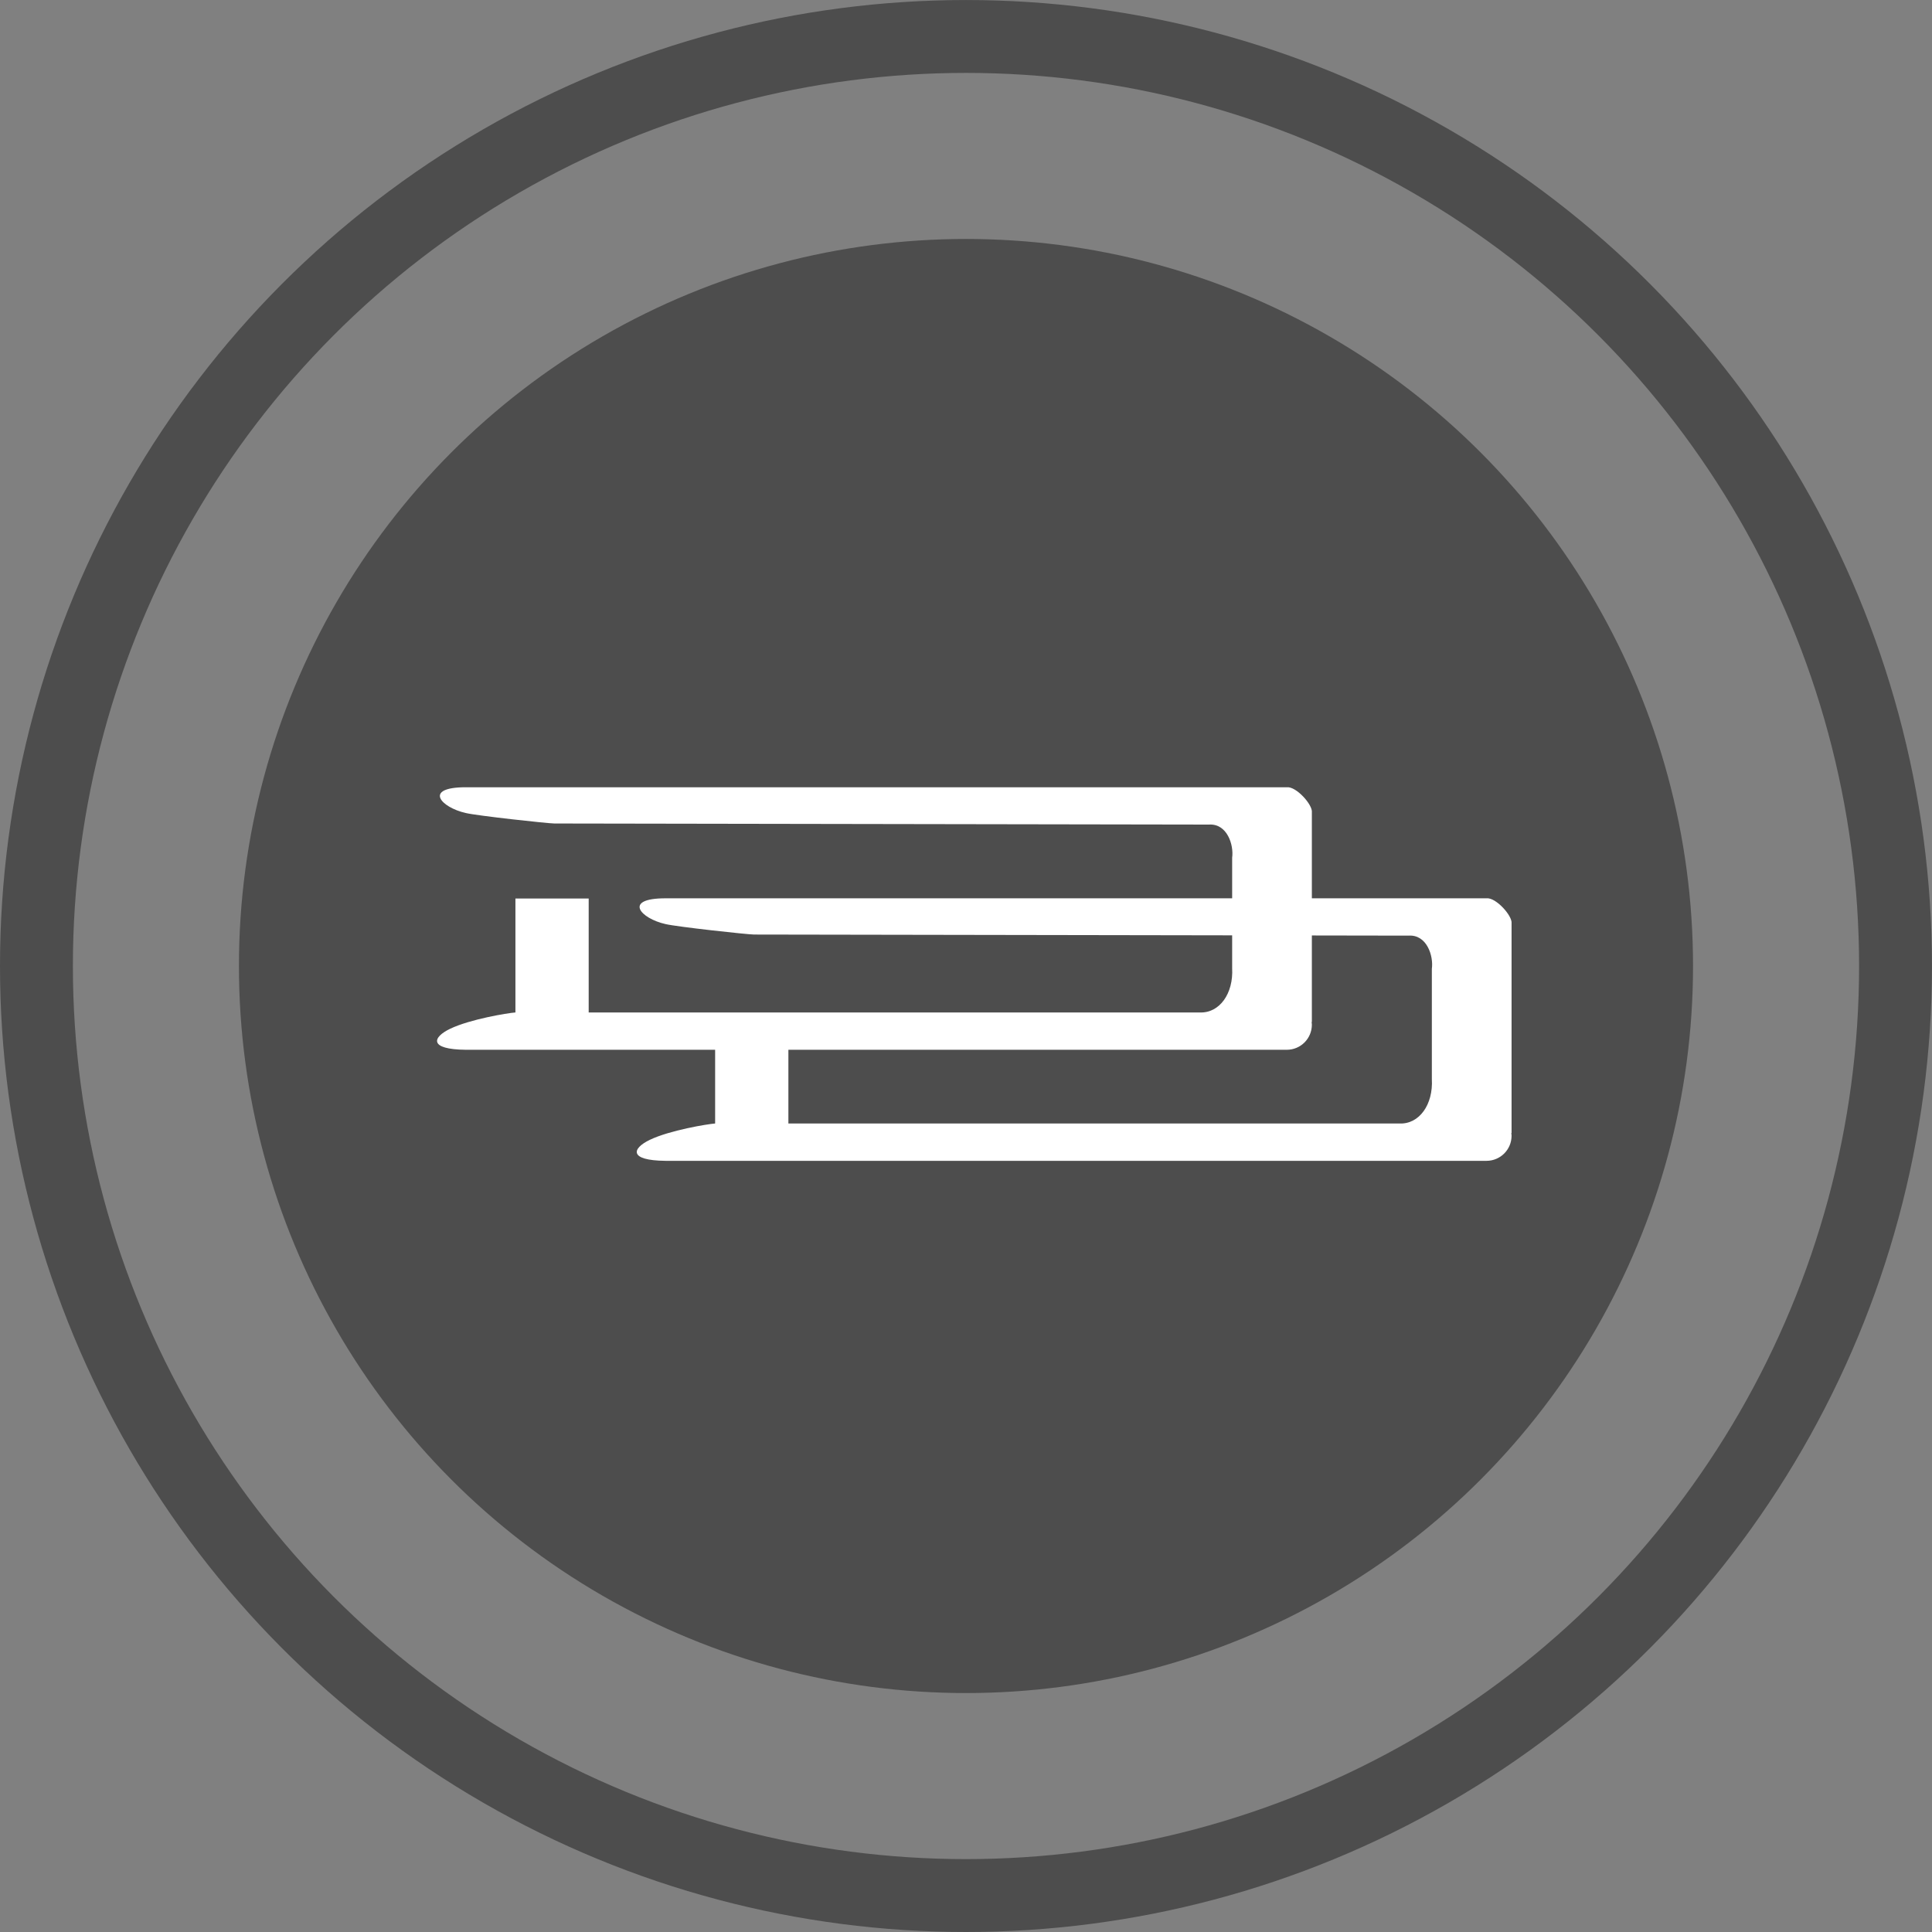
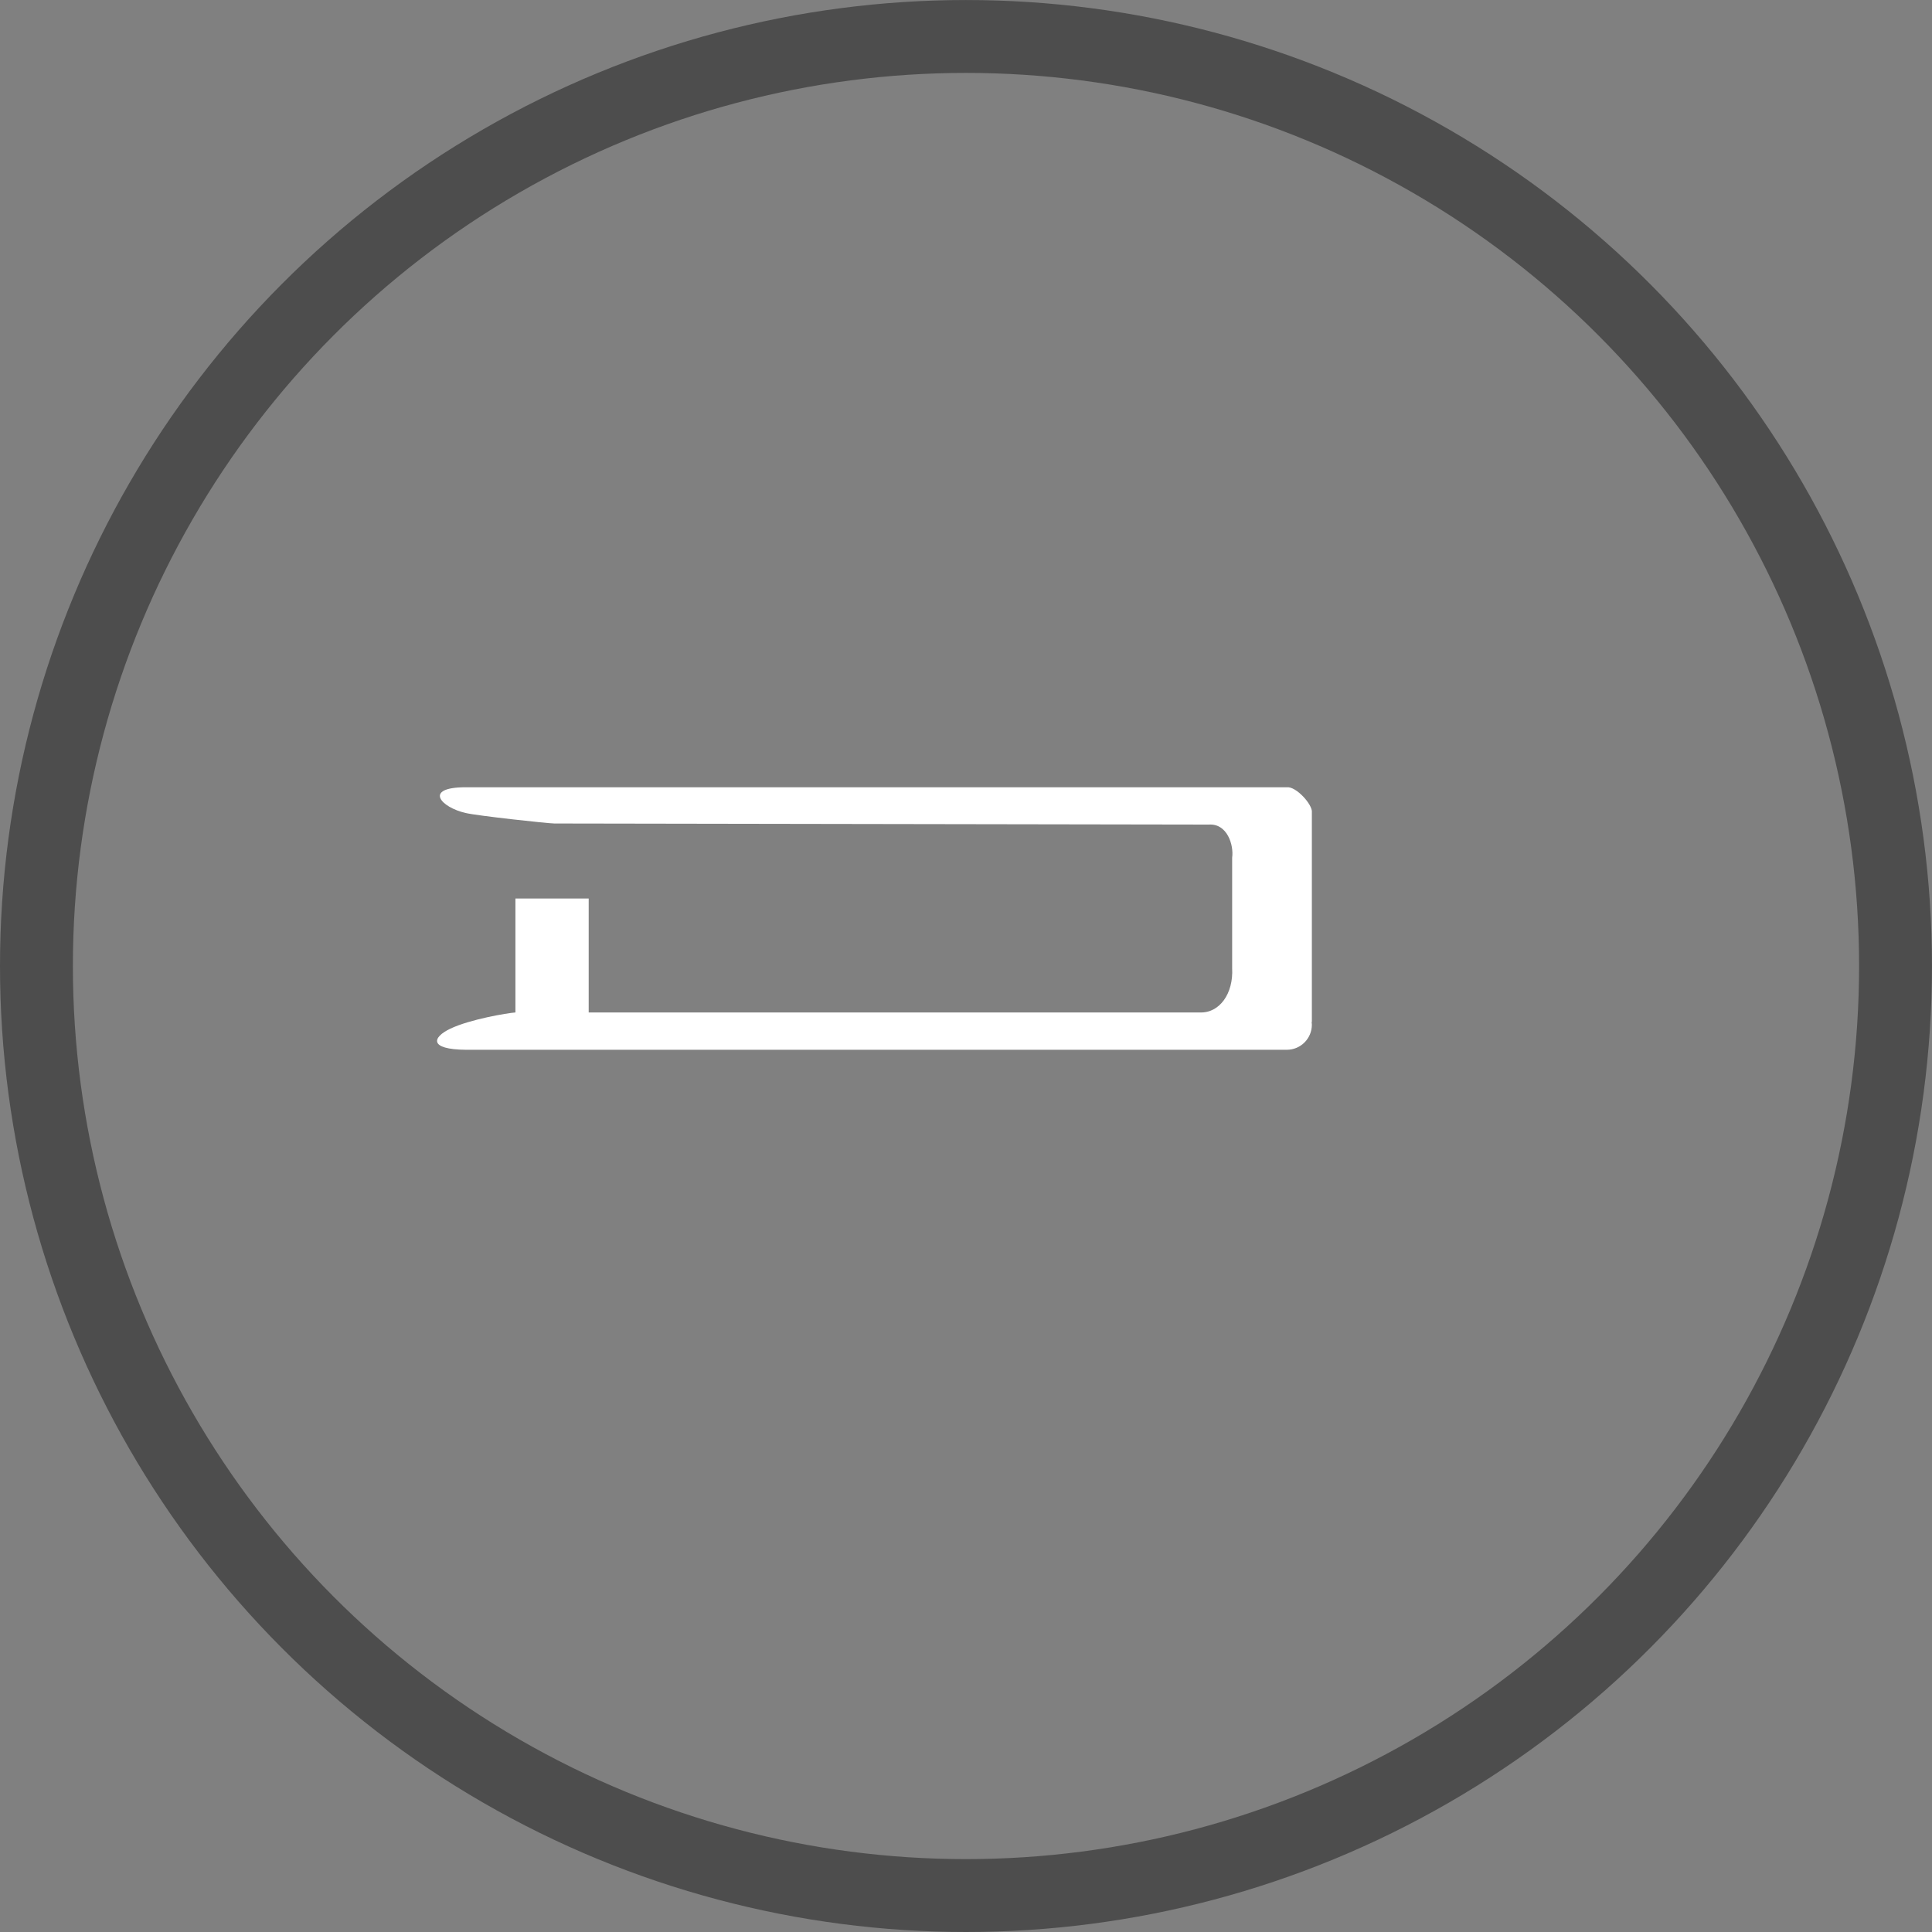
<svg xmlns="http://www.w3.org/2000/svg" xmlns:ns1="http://www.inkscape.org/namespaces/inkscape" xmlns:ns2="http://sodipodi.sourceforge.net/DTD/sodipodi-0.dtd" width="79.523mm" height="79.523mm" viewBox="0 0 79.523 79.523" id="svg8" ns1:version="0.92.2 5c3e80d, 2017-08-06" ns2:docname="logo.svg">
  <rect x="0" y="0" width="79.523" height="79.523" fill="#808080" stroke="none" />
  <defs id="defs2" />
  <g ns1:label="Layer 1" ns1:groupmode="layer" id="layer1" transform="translate(-178.467,-167.262)">
    <g id="g1041">
      <circle style="opacity:1;vector-effect:none;fill:none;fill-opacity:1;fill-rule:nonzero;stroke:#4d4d4d;stroke-width:3;stroke-linecap:butt;stroke-linejoin:miter;stroke-miterlimit:4;stroke-dasharray:none;stroke-dashoffset:0;stroke-opacity:1;paint-order:normal" id="circle953" cx="218.228" cy="207.024" r="38.261" />
-       <circle r="29.926" cy="207.024" cx="218.228" id="path947" style="opacity:1;vector-effect:none;fill:#4d4d4d;fill-opacity:1;fill-rule:nonzero;stroke:none;stroke-width:1;stroke-linecap:butt;stroke-linejoin:miter;stroke-miterlimit:4;stroke-dasharray:none;stroke-dashoffset:0;stroke-opacity:1;paint-order:normal" />
      <g transform="translate(-0.141,-0.063)" id="g1032">
        <g id="g951" transform="matrix(0.87,0,0,0.87,29.156,26.992)" style="stroke-width:1.15">
          <path ns2:nodetypes="ccsccccccccsccscccccc" ns1:connector-curvature="0" id="rect934" transform="scale(0.265)" d="m 731.42,749.24 c -7.689,-0.003 -4.488,3.607 -0.007,4.602 2.006,0.484 14.679,1.866 15.807,1.867 l 116.832,0.194 c 3.299,-0.229 4.488,3.663 4.17,5.925 v 19.692 c 0.258,4.557 -2.261,8.075 -5.778,7.925 H 753.342 v -20.342 h -13.08 v 20.342 c -1.388,0.103 -8.073,1.195 -11.664,2.918 -3.156,1.514 -3.872,3.687 2.822,3.746 H 877.971 c 2.483,-10e-6 4.482,-2 4.482,-4.482 0,-0.165 -0.032,-0.32 -0.049,-0.48 h 0.049 V 753.721 c 0.178,-1.338 -2.797,-4.681 -4.482,-4.48 h -11.748 z" style="opacity:1;vector-effect:none;fill:#ffffff;fill-opacity:1;fill-rule:nonzero;stroke:none;stroke-width:4.346;stroke-linecap:butt;stroke-linejoin:miter;stroke-miterlimit:4;stroke-dasharray:none;stroke-dashoffset:0;stroke-opacity:1;paint-order:normal" />
        </g>
        <g id="g1026" transform="matrix(0.87,0,0,0.87,37.376,31.563)" style="stroke-width:1.15">
-           <path ns2:nodetypes="ccsccccccccsccscccccc" ns1:connector-curvature="0" id="path1024" transform="scale(0.265)" d="m 731.42,749.24 c -7.689,-0.003 -4.488,3.607 -0.007,4.602 2.006,0.484 14.679,1.866 15.807,1.867 l 116.832,0.194 c 3.299,-0.229 4.488,3.663 4.17,5.925 v 19.692 c 0.258,4.557 -2.261,8.075 -5.778,7.925 H 753.342 v -18.043 h -13.08 v 18.043 c -1.388,0.103 -8.073,1.195 -11.664,2.918 -3.156,1.514 -3.872,3.687 2.822,3.746 H 877.971 c 2.483,-10e-6 4.482,-2 4.482,-4.482 0,-0.165 -0.032,-0.32 -0.049,-0.48 h 0.049 V 753.721 c 0.178,-1.338 -2.797,-4.681 -4.482,-4.48 h -11.748 z" style="opacity:1;vector-effect:none;fill:#ffffff;fill-opacity:1;fill-rule:nonzero;stroke:none;stroke-width:4.346;stroke-linecap:butt;stroke-linejoin:miter;stroke-miterlimit:4;stroke-dasharray:none;stroke-dashoffset:0;stroke-opacity:1;paint-order:normal" />
-         </g>
+           </g>
      </g>
    </g>
  </g>
</svg>